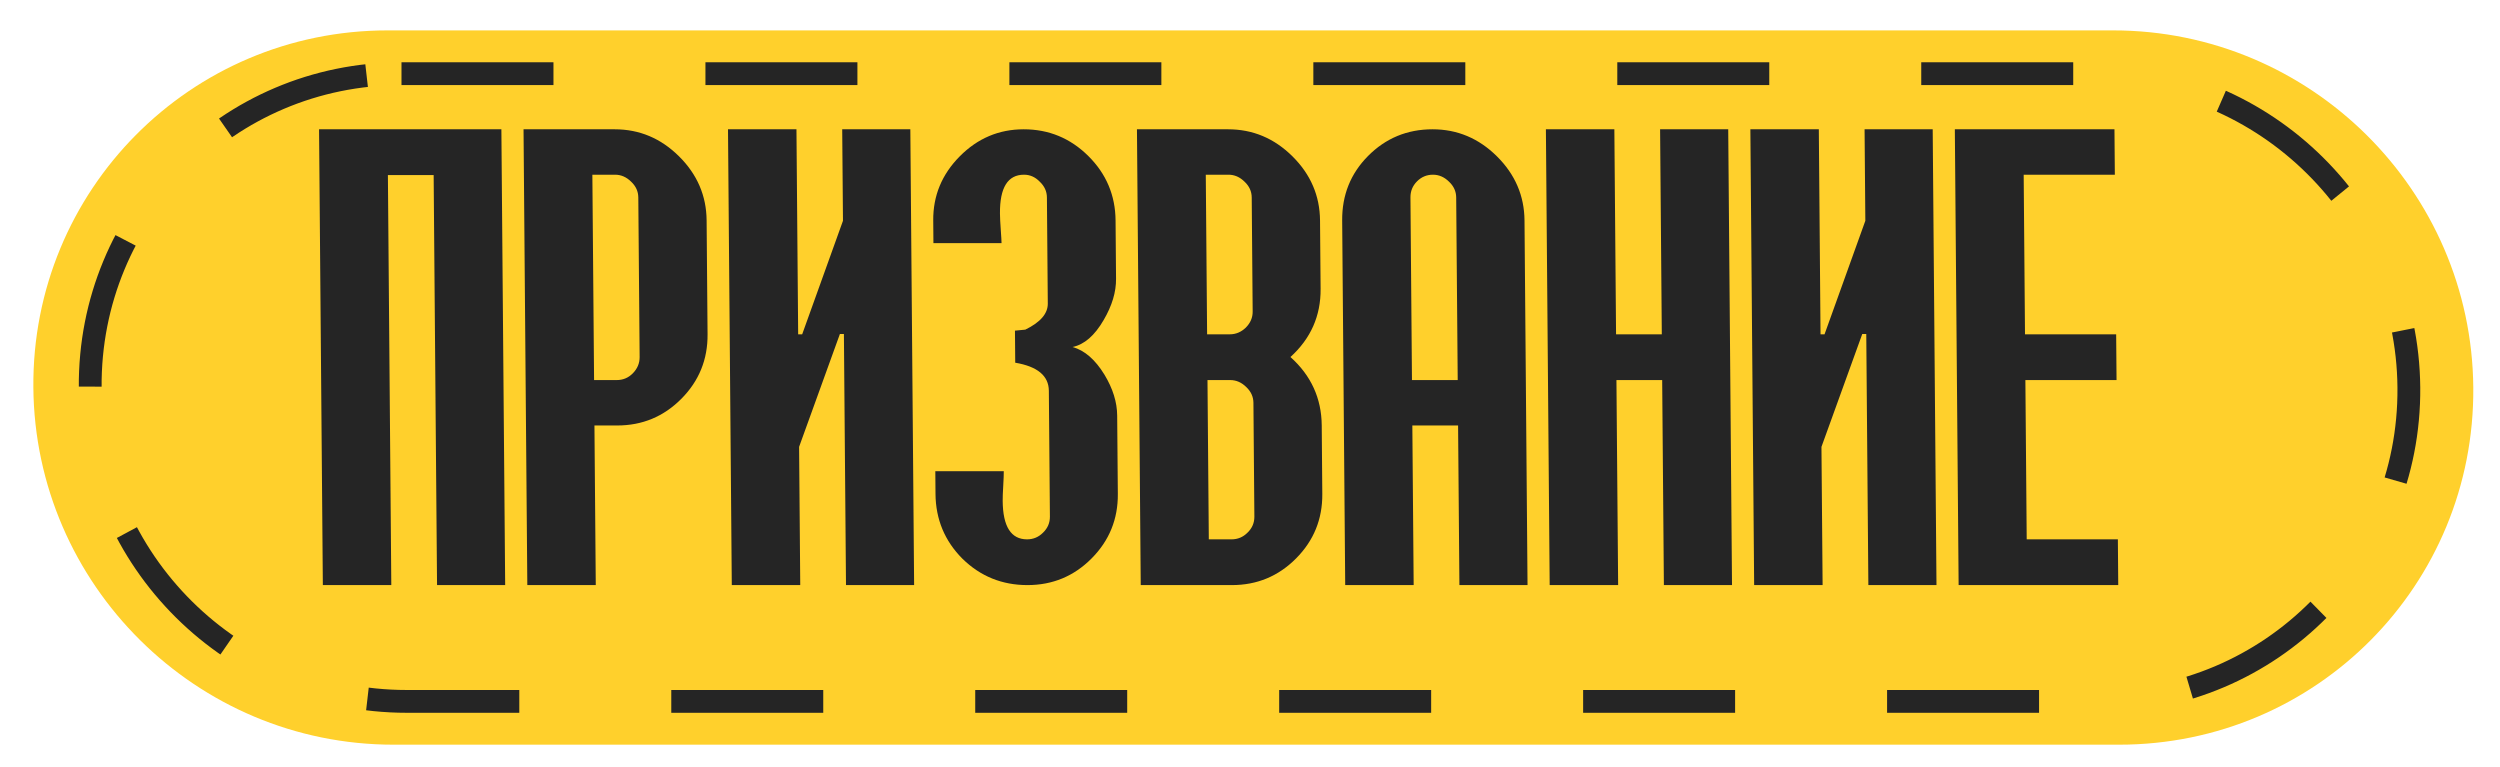
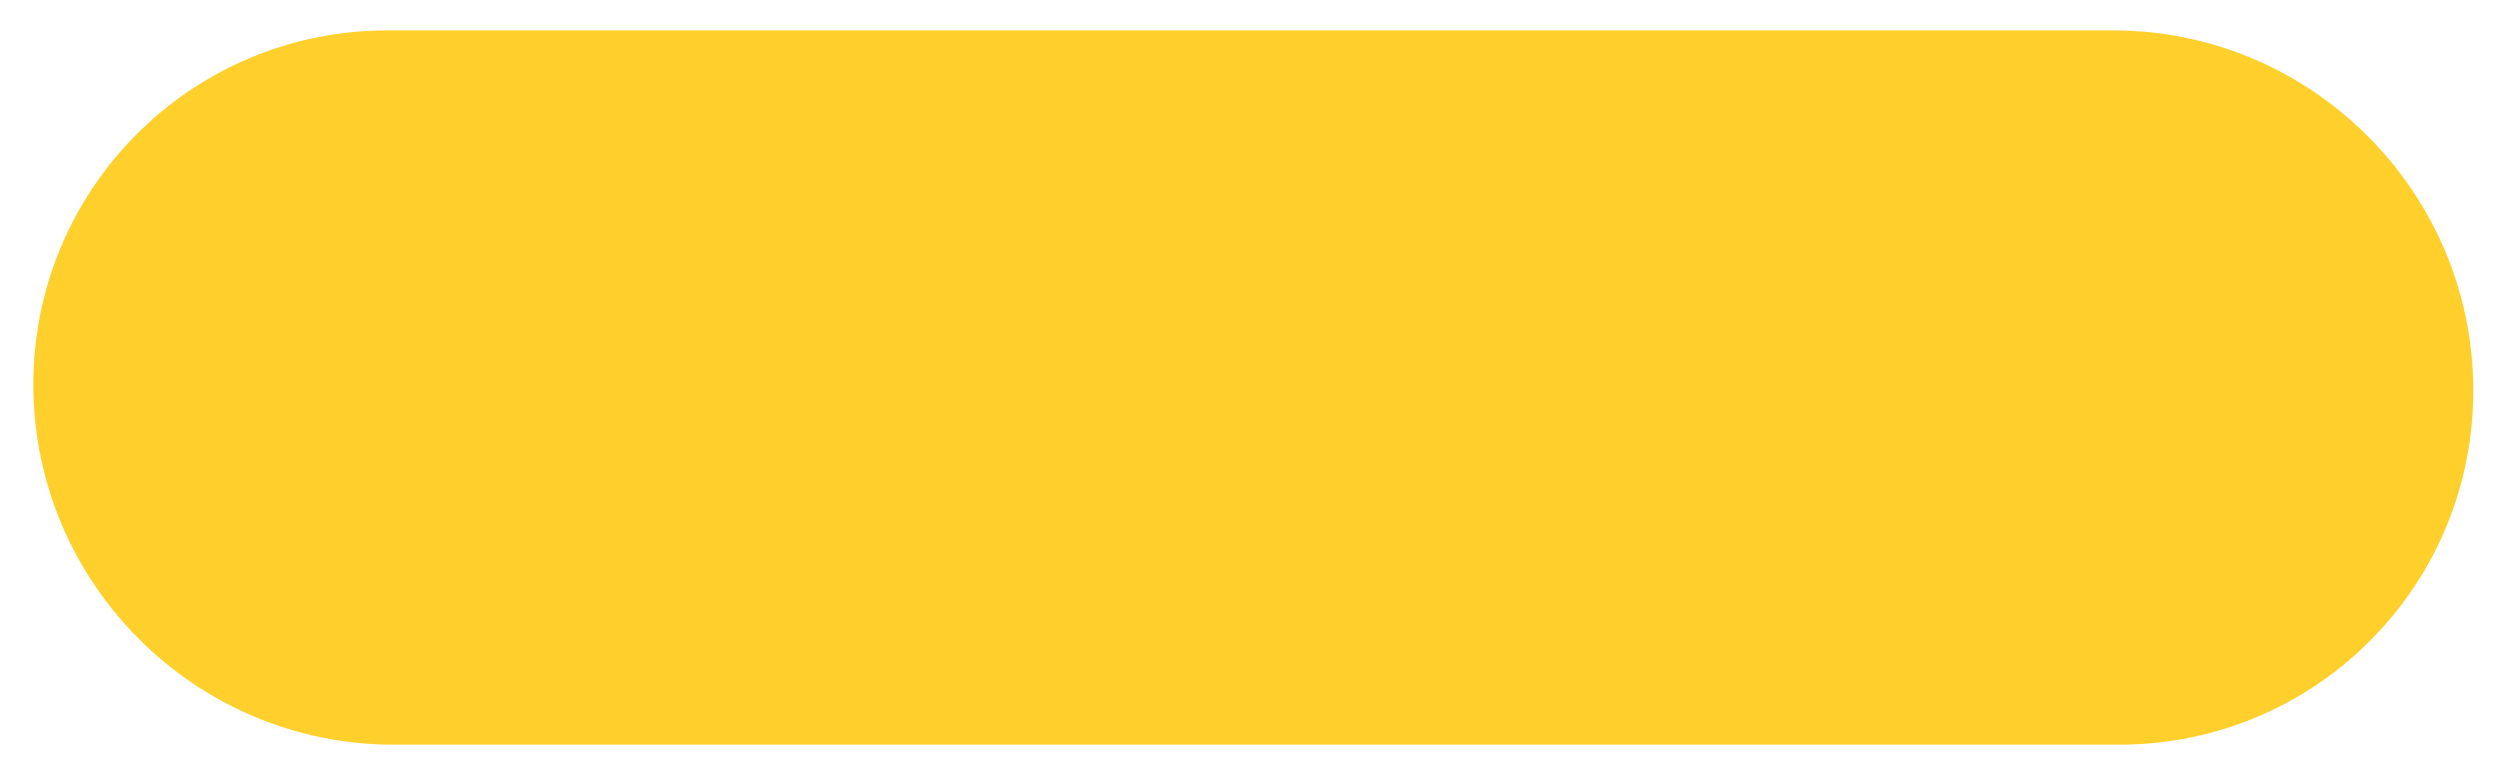
<svg xmlns="http://www.w3.org/2000/svg" width="329" height="101" viewBox="0 0 329 101" fill="none">
  <g clip-path="url(#clip0_86_145)">
    <g filter="url(#filter0_d_86_145)">
      <path d="M274.093 0H47.002C21.043 0 0.175 21.043 0.39 47C0.605 72.957 21.823 94 47.782 94H274.874C300.832 94 321.7 72.957 321.485 47C321.27 21.043 300.052 0 274.093 0Z" fill="#FFD02C" />
-       <path d="M48.836 5.696H271.358C294.17 5.696 312.816 24.189 313.005 47L313.005 47C313.195 69.811 294.855 88.303 272.043 88.303H49.521C26.709 88.303 8.063 69.811 7.873 47L7.873 47C7.684 24.189 26.023 5.696 48.836 5.696Z" stroke="#252525" stroke-width="3" stroke-dasharray="20 20" />
    </g>
-     <path d="M66.48 76.998H57.515L57.068 23.035H51.047L51.495 76.998H42.486L41.988 17.015H65.982L66.48 76.998ZM93.115 43.996C93.142 47.307 91.994 50.134 89.67 52.477C87.345 54.821 84.528 55.993 81.218 55.993H78.229L78.403 76.998H69.395L68.897 17.015H80.894C84.146 17.015 86.968 18.201 89.361 20.574C91.754 22.947 92.964 25.759 92.991 29.011L93.115 43.996ZM84.175 46.984L84.001 25.979C83.994 25.188 83.681 24.5 83.061 23.914C82.44 23.299 81.735 22.991 80.944 22.991H77.955L78.18 50.016H81.168C81.988 50.016 82.689 49.724 83.27 49.138C83.88 48.522 84.182 47.805 84.175 46.984ZM120.298 76.998H111.333L111.058 43.952H110.531L105.161 58.805L105.312 76.998H96.303L95.805 17.015H104.814L105.038 43.996H105.566L110.935 29.055L110.835 17.015H119.8L120.298 76.998ZM147.107 65.001C147.134 68.312 145.986 71.139 143.661 73.482C141.337 75.826 138.52 76.998 135.209 76.998C131.869 76.998 129.018 75.841 126.655 73.526C124.321 71.183 123.14 68.341 123.112 65.001L123.088 62.013H132.096C132.1 62.423 132.076 63.068 132.025 63.947C131.973 64.796 131.949 65.455 131.953 65.924C131.981 69.293 133.05 70.978 135.159 70.978C135.979 70.978 136.68 70.685 137.261 70.099C137.872 69.513 138.173 68.81 138.167 67.99L138.029 51.423C138.013 49.46 136.538 48.229 133.604 47.731L133.569 43.513L134.93 43.381C136.914 42.414 137.901 41.272 137.89 39.953L137.774 25.979C137.767 25.188 137.454 24.5 136.834 23.914C136.243 23.299 135.552 22.991 134.761 22.991C132.622 22.991 131.567 24.69 131.595 28.088C131.6 28.616 131.635 29.334 131.701 30.242C131.767 31.15 131.801 31.736 131.803 32H122.839L122.814 29.011C122.787 25.759 123.95 22.947 126.303 20.574C128.657 18.201 131.459 17.015 134.711 17.015C138.022 17.015 140.859 18.186 143.222 20.53C145.585 22.874 146.78 25.701 146.808 29.011L146.872 36.702C146.886 38.43 146.344 40.232 145.247 42.107C144.062 44.157 142.695 45.344 141.145 45.666C142.731 46.105 144.133 47.321 145.35 49.313C146.449 51.13 147.006 52.917 147.021 54.675L147.107 65.001ZM174.015 65.001C174.043 68.312 172.894 71.139 170.57 73.482C168.246 75.826 165.428 76.998 162.118 76.998H150.121L149.623 17.015H161.62C164.872 17.015 167.694 18.201 170.087 20.574C172.48 22.947 173.689 25.759 173.716 29.011L173.791 38.02C173.821 41.565 172.498 44.553 169.823 46.984C172.538 49.416 173.911 52.419 173.94 55.993L174.015 65.001ZM164.851 41.008L164.726 25.979C164.72 25.188 164.407 24.5 163.786 23.914C163.166 23.299 162.46 22.991 161.669 22.991H158.681L158.855 43.996H161.844C162.635 43.996 163.335 43.703 163.946 43.117C164.556 42.502 164.858 41.799 164.851 41.008ZM165.075 67.99L164.951 53.005C164.944 52.214 164.631 51.525 164.011 50.939C163.39 50.324 162.685 50.016 161.894 50.016H158.905L159.079 70.978H162.068C162.888 70.978 163.589 70.685 164.17 70.099C164.78 69.513 165.082 68.81 165.075 67.99ZM201.023 76.998H192.058L191.884 55.993H185.864L186.038 76.998H177.029L176.631 29.011C176.603 25.672 177.737 22.845 180.032 20.53C182.357 18.186 185.189 17.015 188.528 17.015C191.78 17.015 194.603 18.201 196.995 20.574C199.388 22.947 200.598 25.759 200.625 29.011L201.023 76.998ZM191.835 50.016L191.635 25.979C191.629 25.188 191.315 24.5 190.695 23.914C190.075 23.299 189.369 22.991 188.578 22.991C187.758 22.991 187.057 23.284 186.476 23.87C185.895 24.456 185.608 25.159 185.615 25.979L185.814 50.016H191.835ZM227.932 76.998H218.967L218.743 50.016H212.723L212.947 76.998H203.938L203.44 17.015H212.449L212.673 43.996H218.693L218.469 17.015H227.434L227.932 76.998ZM254.841 76.998H245.876L245.601 43.952H245.074L239.704 58.805L239.855 76.998H230.846L230.349 17.015H239.357L239.581 43.996H240.109L245.478 29.055L245.378 17.015H254.343L254.841 76.998ZM278.761 76.998H257.755L257.257 17.015H278.263L278.313 22.991H266.316L266.49 43.996H278.487L278.537 50.016H266.54L266.714 70.978H278.711L278.761 76.998Z" fill="#252525" />
  </g>
  <defs>
    <filter id="filter0_d_86_145" x="0.388" y="0" width="328.098" height="101" filterUnits="userSpaceOnUse" color-interpolation-filters="sRGB">
      <feFlood flood-opacity="0" result="BackgroundImageFix" />
      <feColorMatrix in="SourceAlpha" type="matrix" values="0 0 0 0 0 0 0 0 0 0 0 0 0 0 0 0 0 0 127 0" result="hardAlpha" />
      <feOffset dx="4" dy="4" />
      <feGaussianBlur stdDeviation="1.5" />
      <feComposite in2="hardAlpha" operator="out" />
      <feColorMatrix type="matrix" values="0 0 0 0 0 0 0 0 0 0 0 0 0 0 0 0 0 0 0.25 0" />
      <feBlend mode="normal" in2="BackgroundImageFix" result="effect1_dropShadow_86_145" />
      <feBlend mode="normal" in="SourceGraphic" in2="effect1_dropShadow_86_145" result="shape" />
    </filter>
    <clipPath id="clip0_86_145">
      <rect width="329" height="101" fill="white" />
    </clipPath>
  </defs>
</svg>